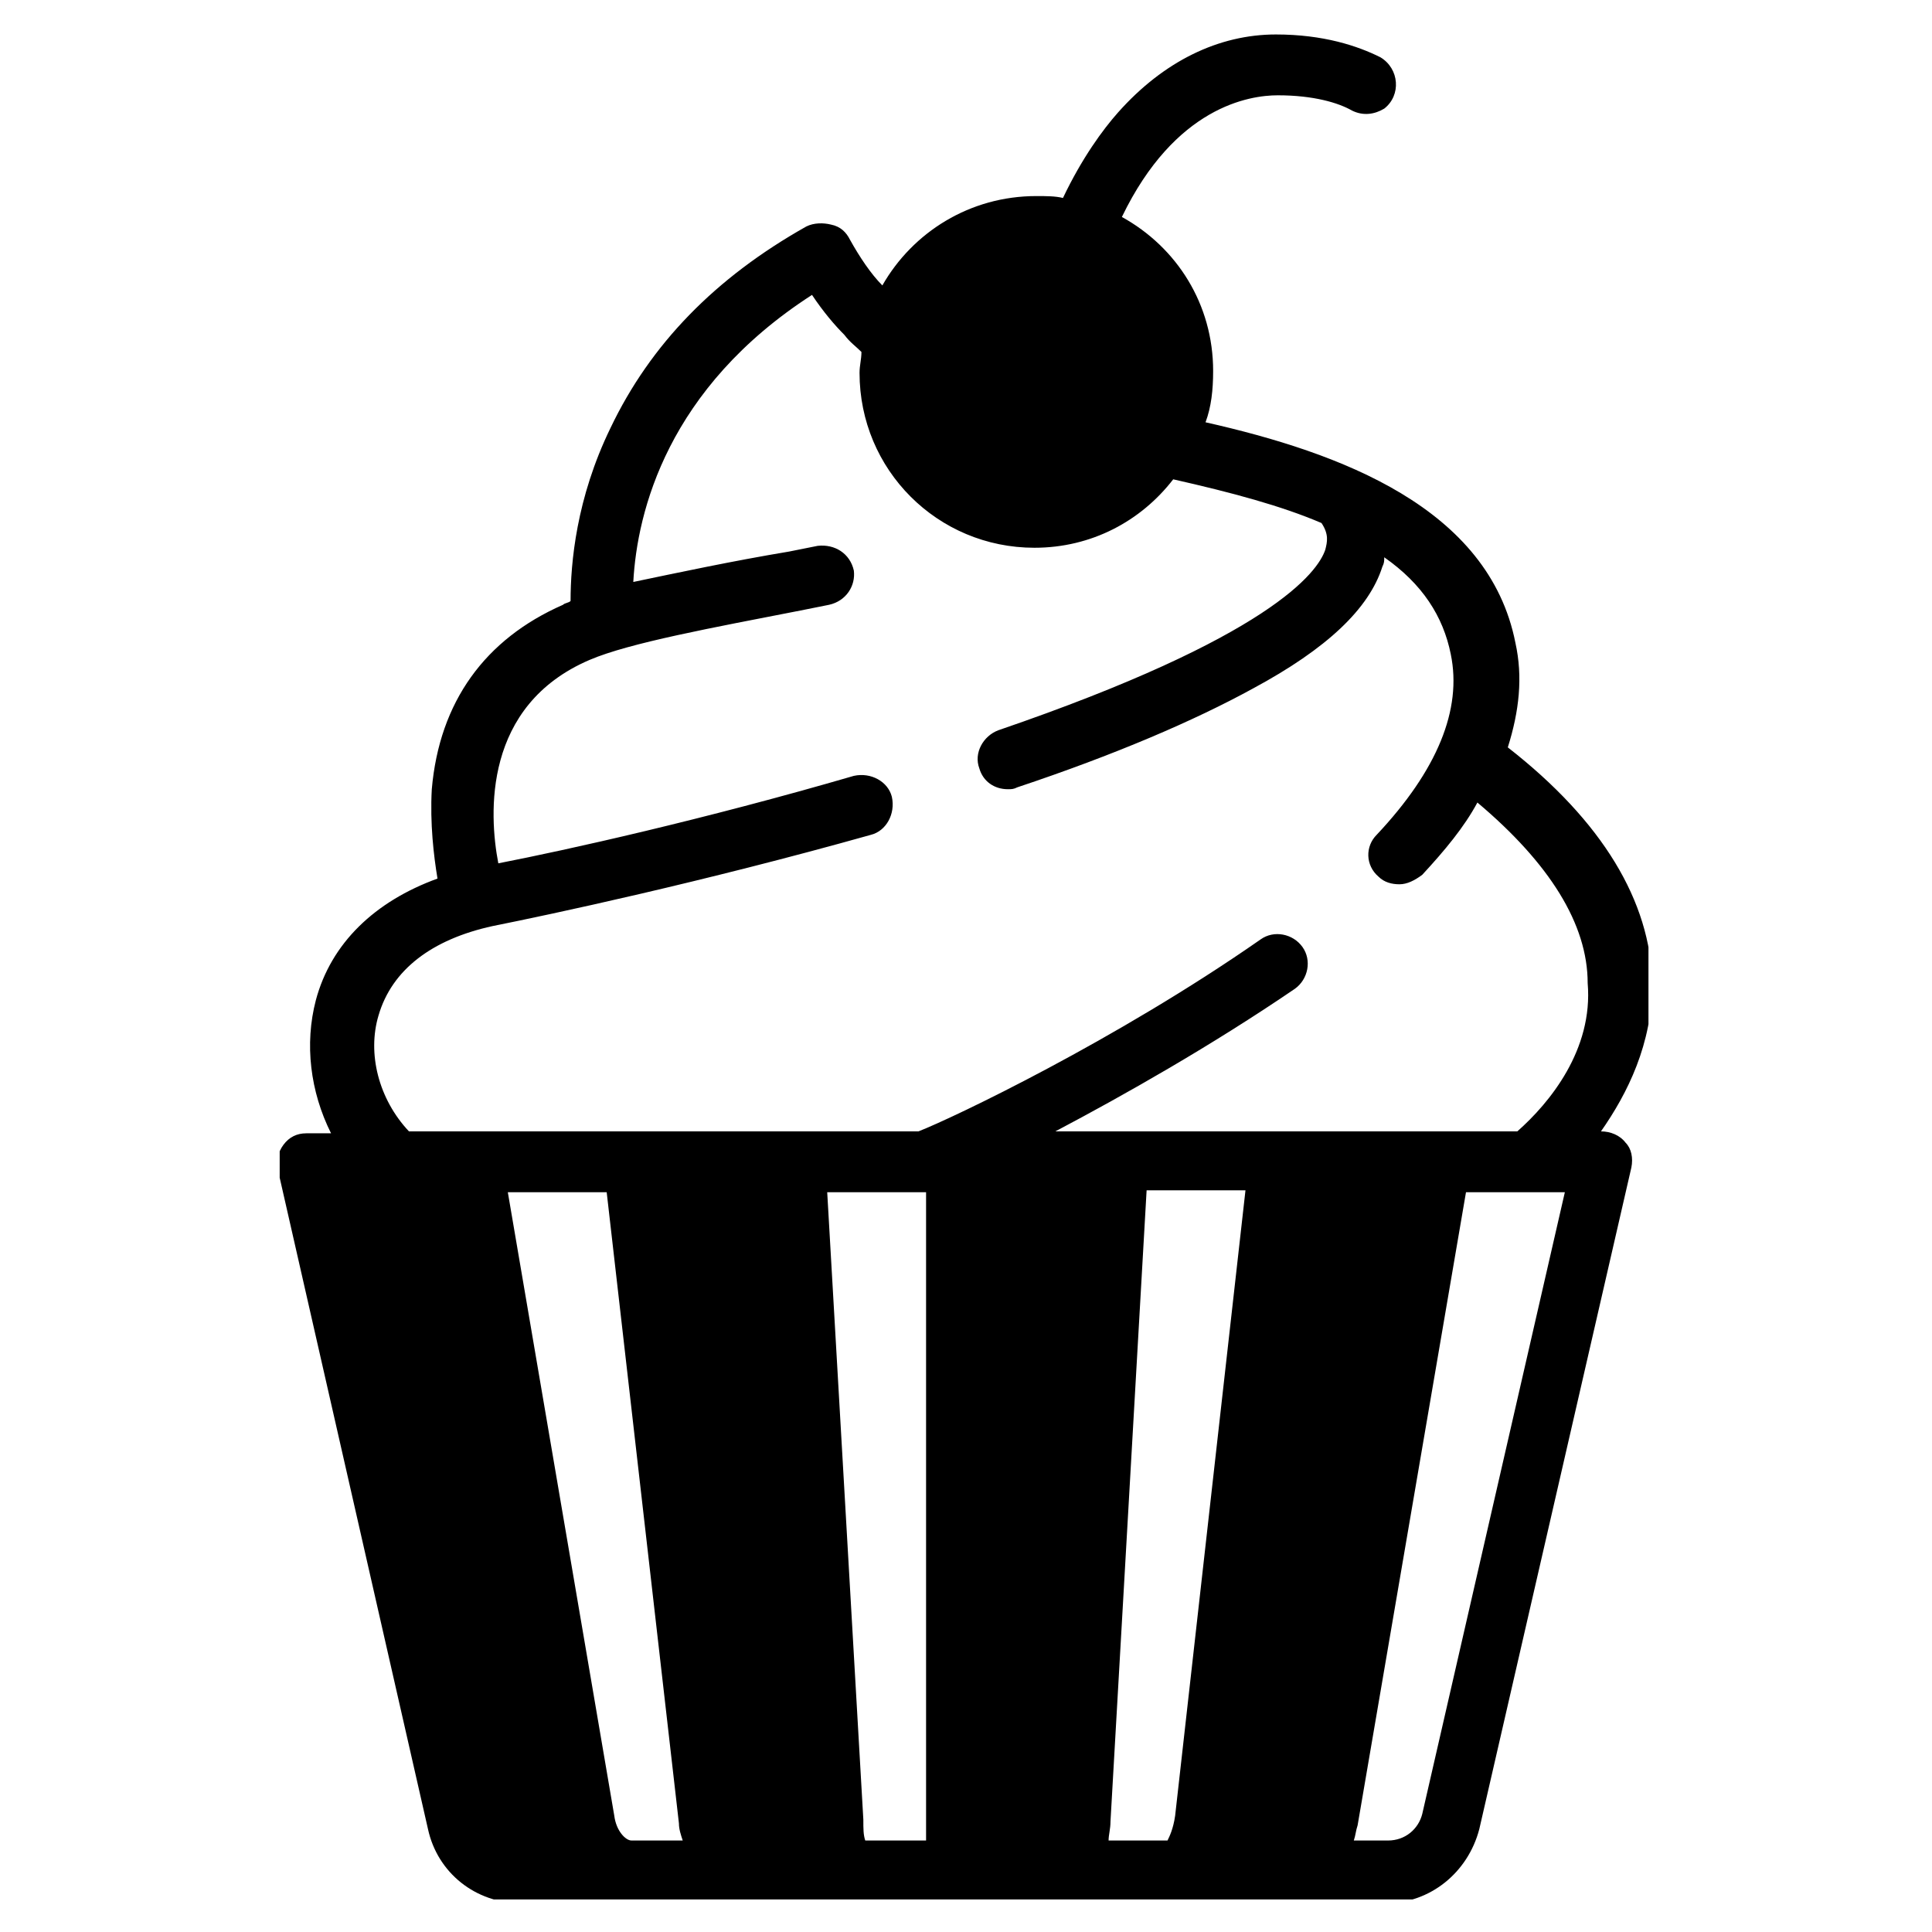
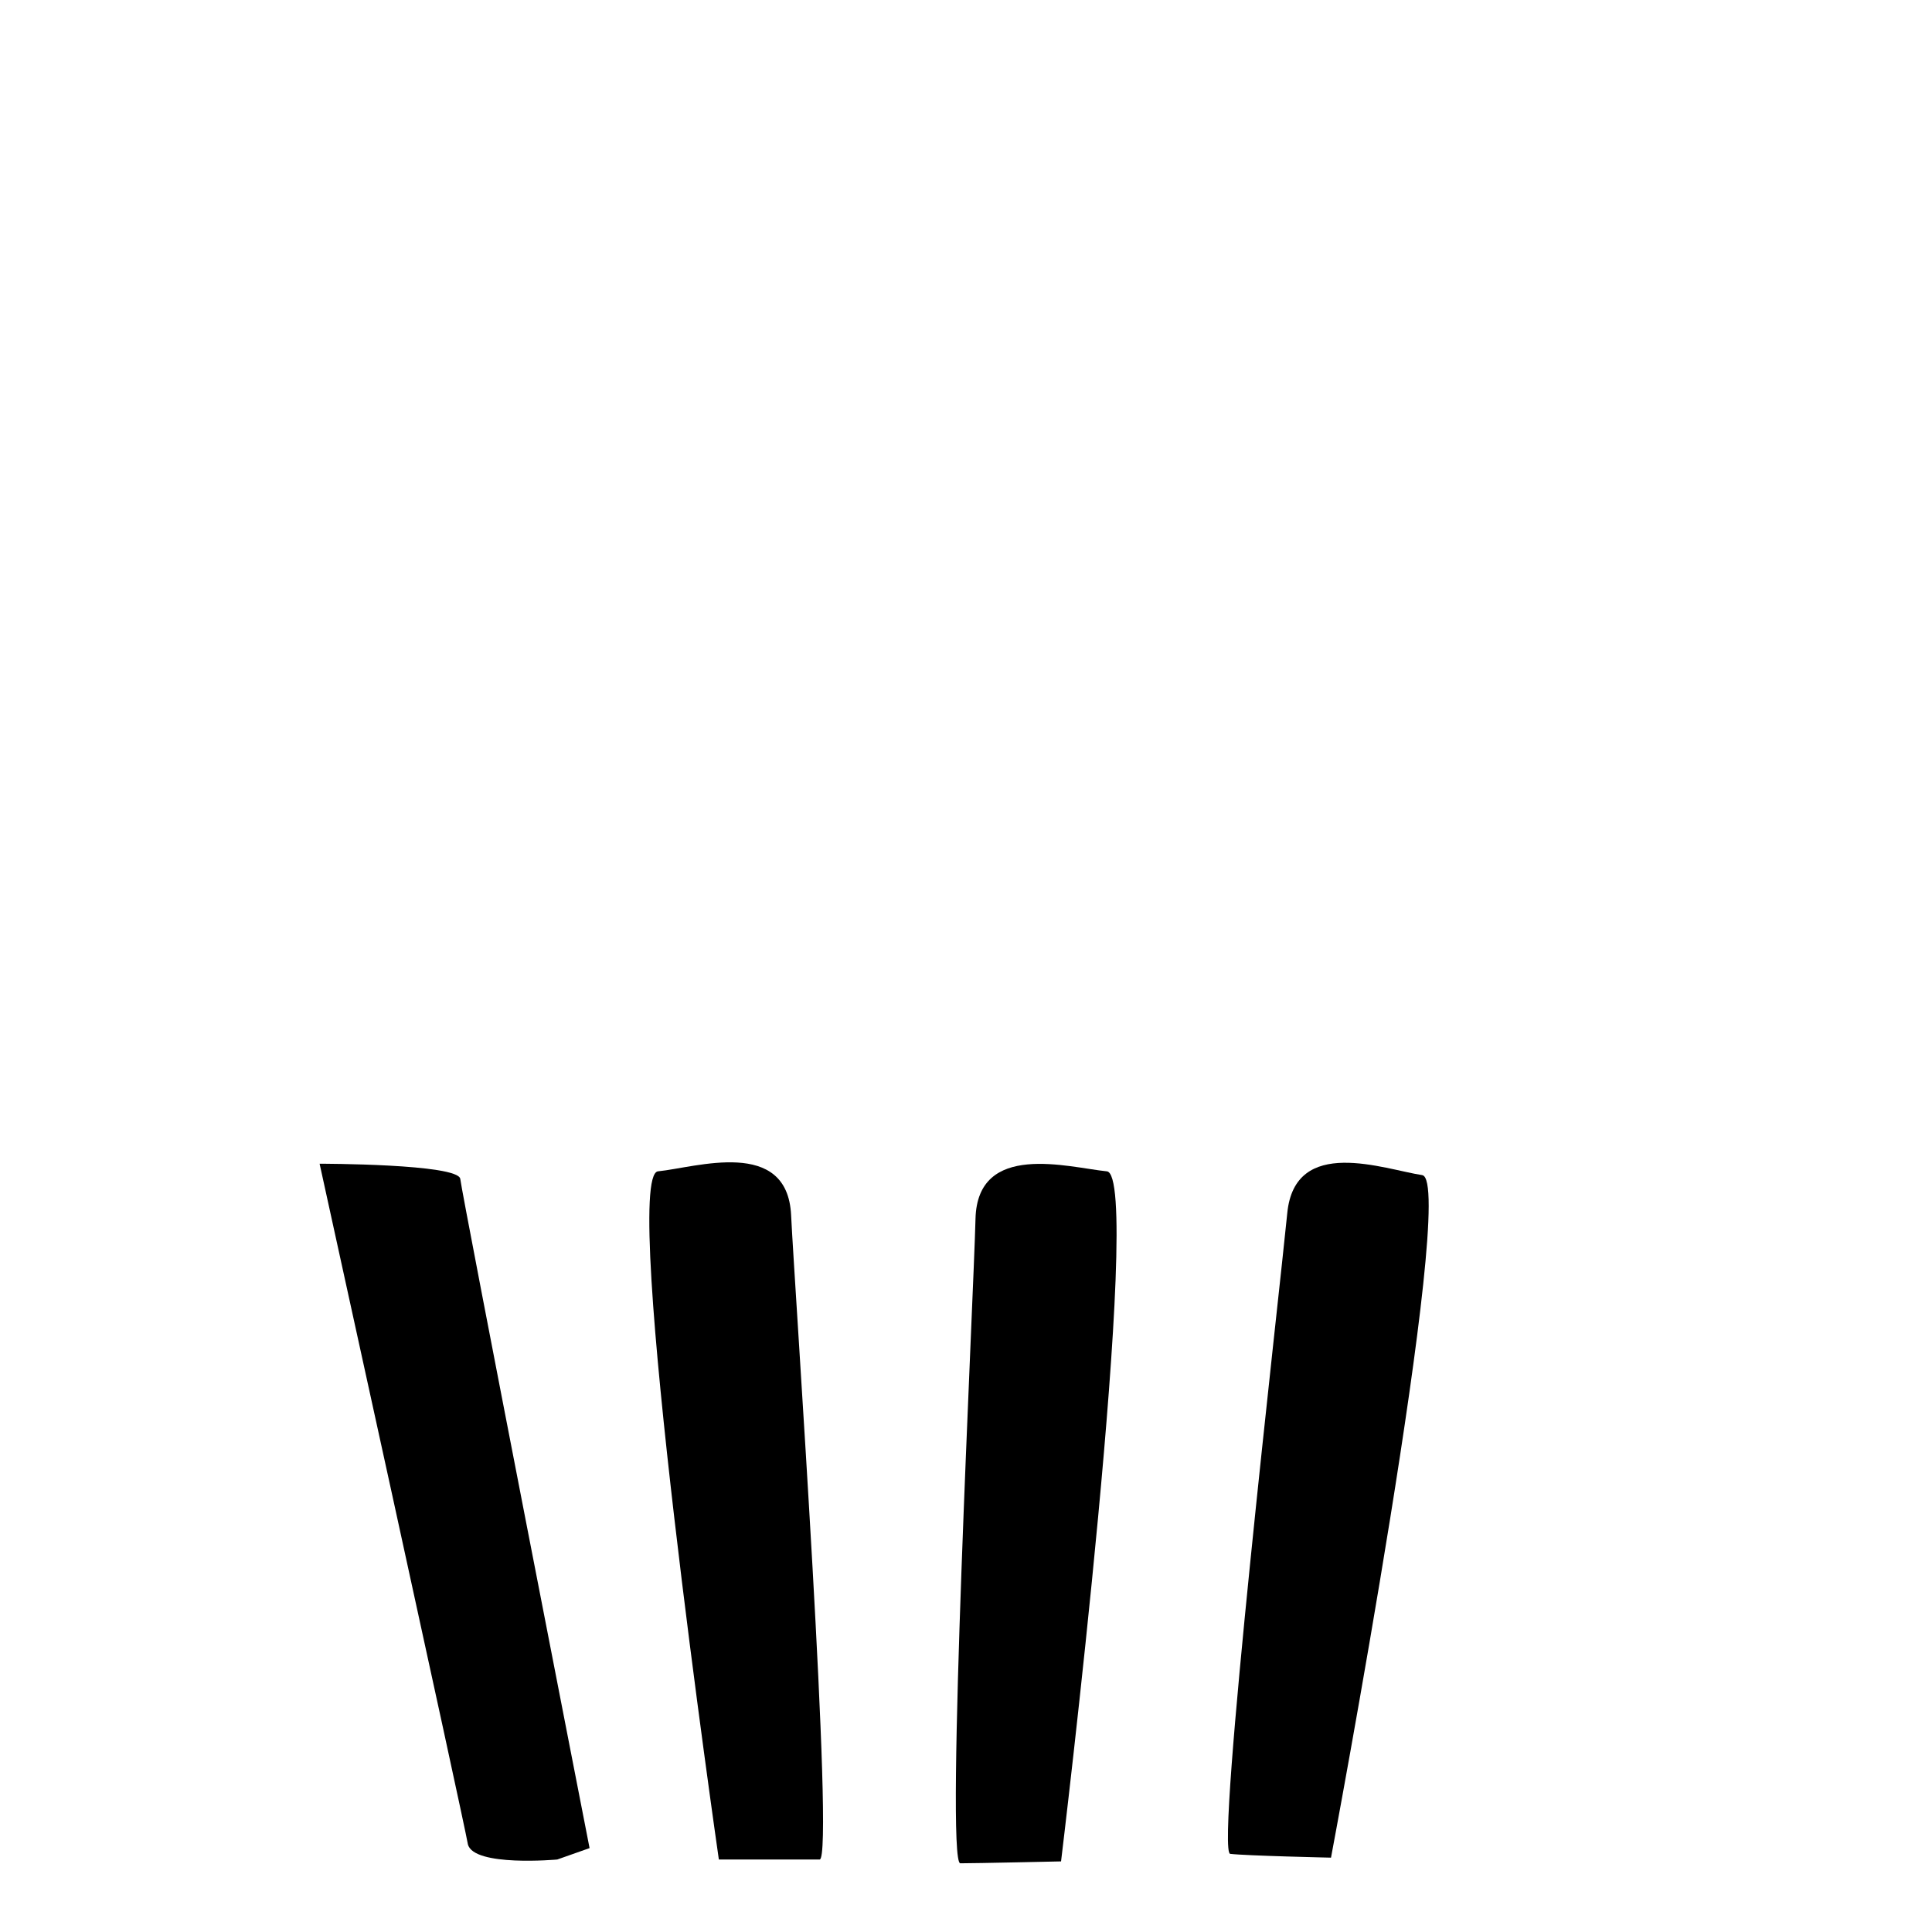
<svg xmlns="http://www.w3.org/2000/svg" width="800px" height="800px" version="1.1" viewBox="144 144 512 512">
  <defs>
    <clipPath id="a">
-       <path d="m218.12 153.13h362.74v494.24h-362.74z" />
-     </clipPath>
+       </clipPath>
  </defs>
  <g clip-path="url(#a)">
-     <path d="m568.27 443.83c7.055-10.078 13.602-23.176 13.602-39.297-0.504-21.664-13.098-42.824-38.289-62.473 3.023-9.574 4.031-18.641 2.016-27.711-7.055-35.77-46.352-50.383-82.121-58.441 1.512-4.031 2.016-8.566 2.016-13.602 0-17.633-9.574-32.746-24.184-40.809 14.105-29.223 33.754-32.242 41.312-32.242 9.574 0 16.121 2.016 19.648 4.031 3.023 1.512 6.047 1.008 8.566-0.504 4.535-3.527 4.031-10.578-1.008-13.602-6.043-3.023-15.113-6.047-27.707-6.047-15.113 0-29.727 7.055-41.816 20.656-4.031 4.535-9.574 12.09-14.609 22.672-2.016-0.504-4.535-0.504-7.055-0.504-17.633 0-32.746 9.574-40.809 23.68-3.023-3.023-6.047-7.559-8.566-12.09-1.008-2.016-2.519-3.527-5.039-4.031-2.016-0.504-4.535-0.504-6.551 0.504-24.184 13.602-41.312 31.234-51.891 53.402-9.07 18.641-10.578 35.77-10.578 45.848-0.504 0.504-1.512 0.504-2.016 1.008-20.656 9.07-32.746 25.695-34.762 48.871-0.504 9.07 0.504 17.633 1.512 23.68-16.625 6.047-28.215 17.129-32.242 32.242-3.023 11.586-1.512 24.184 4.031 35.266h-6.551c-2.519 0-4.535 1.008-6.047 3.023-1.512 2.016-2.016 4.535-1.512 6.551l39.801 174.82c2.519 11.586 12.594 19.648 24.688 19.648h229.23c11.586 0 21.664-8.062 24.688-19.648l40.301-175.33c0.504-2.519 0-5.039-1.512-6.551-1.512-2.016-4.031-3.023-6.551-3.023zm-149.63-231.75c16.625 0 30.23 13.602 30.23 30.23 0 16.625-13.602 30.23-30.23 30.23-16.625 0-30.23-13.602-30.23-30.23s13.605-30.23 30.23-30.23zm-136.03 419.67c-4.031 0-8.062-3.023-9.07-7.055l-37.281-164.75h25.695l28.719 167.77c0 1.512 0.504 2.519 1.008 4.031zm28.719 0c-1.512 0-4.031-2.519-4.535-6.551l-28.215-165.25h26.199l19.145 167.27c0 1.512 0.504 3.023 1.008 4.535zm30.227 0c-0.504-1.008-1.512-3.023-2.016-6.047l-18.641-165.75h26.199l9.574 166.76c0 1.512 0 3.527 0.504 5.039zm47.863 0h-16.121c-0.504-1.512-0.504-3.023-0.504-5.543l-9.574-166.26h26.199zm32.75-6.043c0 2.519-0.504 4.535-0.504 5.543h-16.121l-0.004-171.8h26.199zm31.234 6.043h-15.617c0-1.512 0.504-3.023 0.504-5.039l9.574-167.27h26.199l-18.641 165.75c-0.508 3.527-1.516 5.543-2.019 6.551zm29.727 0h-13.098c0.504-1.512 0.504-3.023 1.008-4.535l19.145-167.27 25.691 0.004-28.215 165.25c-0.504 4.027-3.023 6.547-4.531 6.547zm37.785-7.051c-1.008 4.031-4.535 7.055-9.07 7.055h-9.07c0.504-1.512 0.504-2.519 1.008-4.031l28.719-167.77h26.199zm25.188-180.87h-122.43c18.137-9.574 41.312-22.672 63.48-37.785 3.527-2.519 4.535-7.559 2.016-11.082-2.519-3.527-7.559-4.535-11.082-2.016-38.289 26.703-81.617 47.359-90.688 50.883h-135.02c-8.062-8.566-11.082-20.656-8.062-30.73 3.527-12.09 14.105-20.152 30.23-23.68 15.113-3.023 55.418-11.586 100.26-24.184 4.031-1.008 6.551-5.543 5.543-10.078-1.008-4.031-5.543-6.551-10.078-5.543-39.801 11.586-76.074 19.648-94.211 23.176-2.519-13.098-4.031-41.816 24.184-53.906 10.578-4.535 32.746-8.566 55.922-13.098l7.559-1.512c4.535-1.008 7.055-5.039 6.551-9.07-1.008-4.535-5.039-7.055-9.574-6.551l-7.559 1.512c-15.113 2.519-29.223 5.543-41.312 8.062 1.008-18.641 9.07-51.387 47.359-76.074 3.023 4.535 6.047 8.062 8.566 10.578 1.512 2.016 3.023 3.023 4.535 4.535 0 2.016-0.504 3.527-0.504 5.543 0 25.695 20.656 46.352 46.352 46.352 15.113 0 28.215-7.055 36.777-18.137 15.617 3.527 28.719 7.055 39.297 11.586 2.016 3.023 1.512 5.039 1.008 7.055-2.016 6.047-14.609 23.176-86.656 47.863-4.031 1.512-6.551 6.047-5.039 10.078 1.008 3.527 4.031 5.543 7.559 5.543 1.008 0 1.512 0 2.519-0.504 25.695-8.566 46.855-17.633 62.473-26.199 19.648-10.578 30.73-21.16 34.258-32.242 0.504-1.008 0.504-1.512 0.504-2.519 10.078 7.055 15.617 15.617 17.633 25.695 3.023 14.609-3.527 30.73-19.648 47.863-3.023 3.023-3.023 8.062 0.504 11.082 1.512 1.512 3.527 2.016 5.543 2.016s4.031-1.008 6.047-2.519c6.047-6.551 11.082-12.594 14.609-19.145 19.145 16.121 29.223 32.242 29.223 47.863 1.504 17.629-10.082 31.734-18.648 39.289z" fill-rule="evenodd" />
-   </g>
+     </g>
  <path d="m265.98 456.43c-0.504-4.031-37.281-4.031-37.281-4.031s38.289 174.32 39.297 180.36c1.512 6.047 23.68 4.031 23.68 4.031l8.566-3.023s-33.758-172.8-34.262-177.34z" fill-rule="evenodd" />
  <path d="m353.65 466c-1.008-20.656-25.191-12.594-35.266-11.586-10.078 1.008 16.121 182.38 16.121 182.38h26.703c4.027 0-6.551-150.14-7.559-170.79z" fill-rule="evenodd" />
  <path d="m437.28 454.41c-10.078-1.008-34.258-8.062-34.762 12.594-0.504 20.656-8.062 170.79-4.031 170.79s26.703-0.504 26.703-0.504c-0.004 0 22.164-182.38 12.09-182.88z" fill-rule="evenodd" />
  <path d="m520.91 455.42c-10.078-1.512-33.754-10.578-35.77 10.078s-19.145 169.79-15.113 169.79c4.031 0.504 26.703 1.008 26.703 1.008-0.004-0.004 33.75-179.36 24.18-180.87z" fill-rule="evenodd" />
-   <path d="m456.93 242.3c0 21.426-17.367 38.793-38.793 38.793s-38.793-17.367-38.793-38.793c0-21.422 17.367-38.793 38.793-38.793s38.793 17.371 38.793 38.793" fill-rule="evenodd" />
</svg>